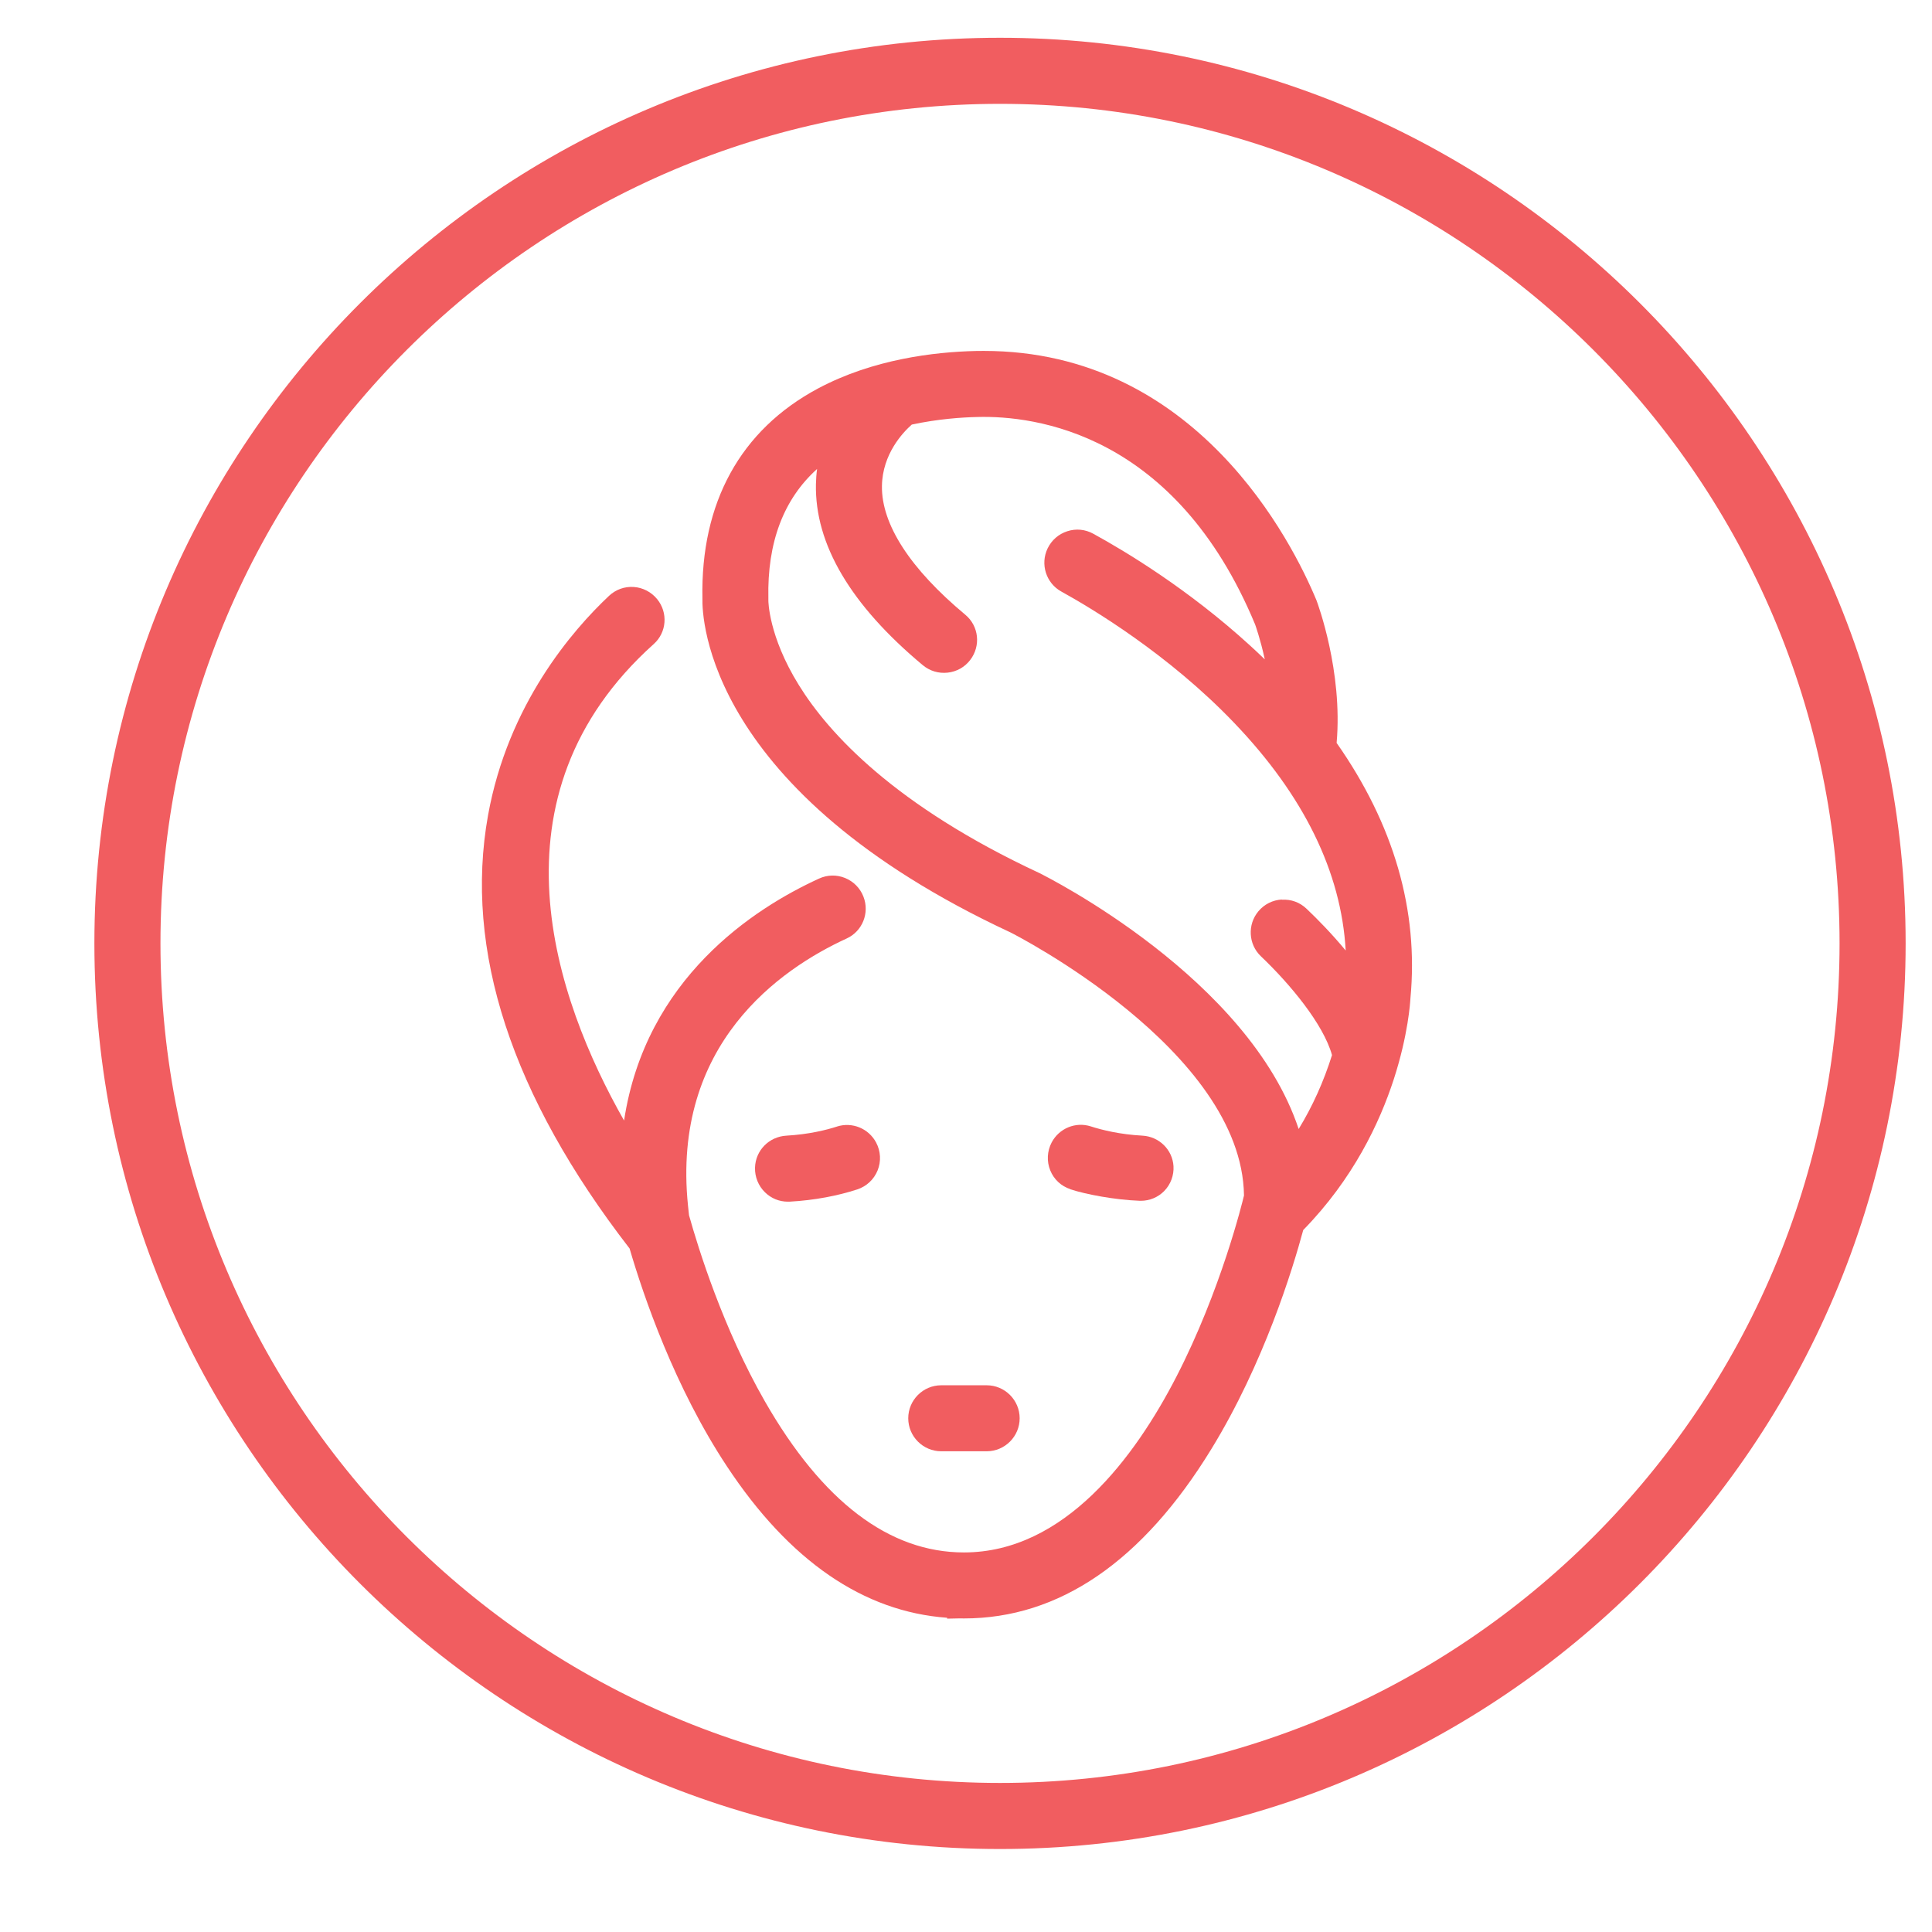
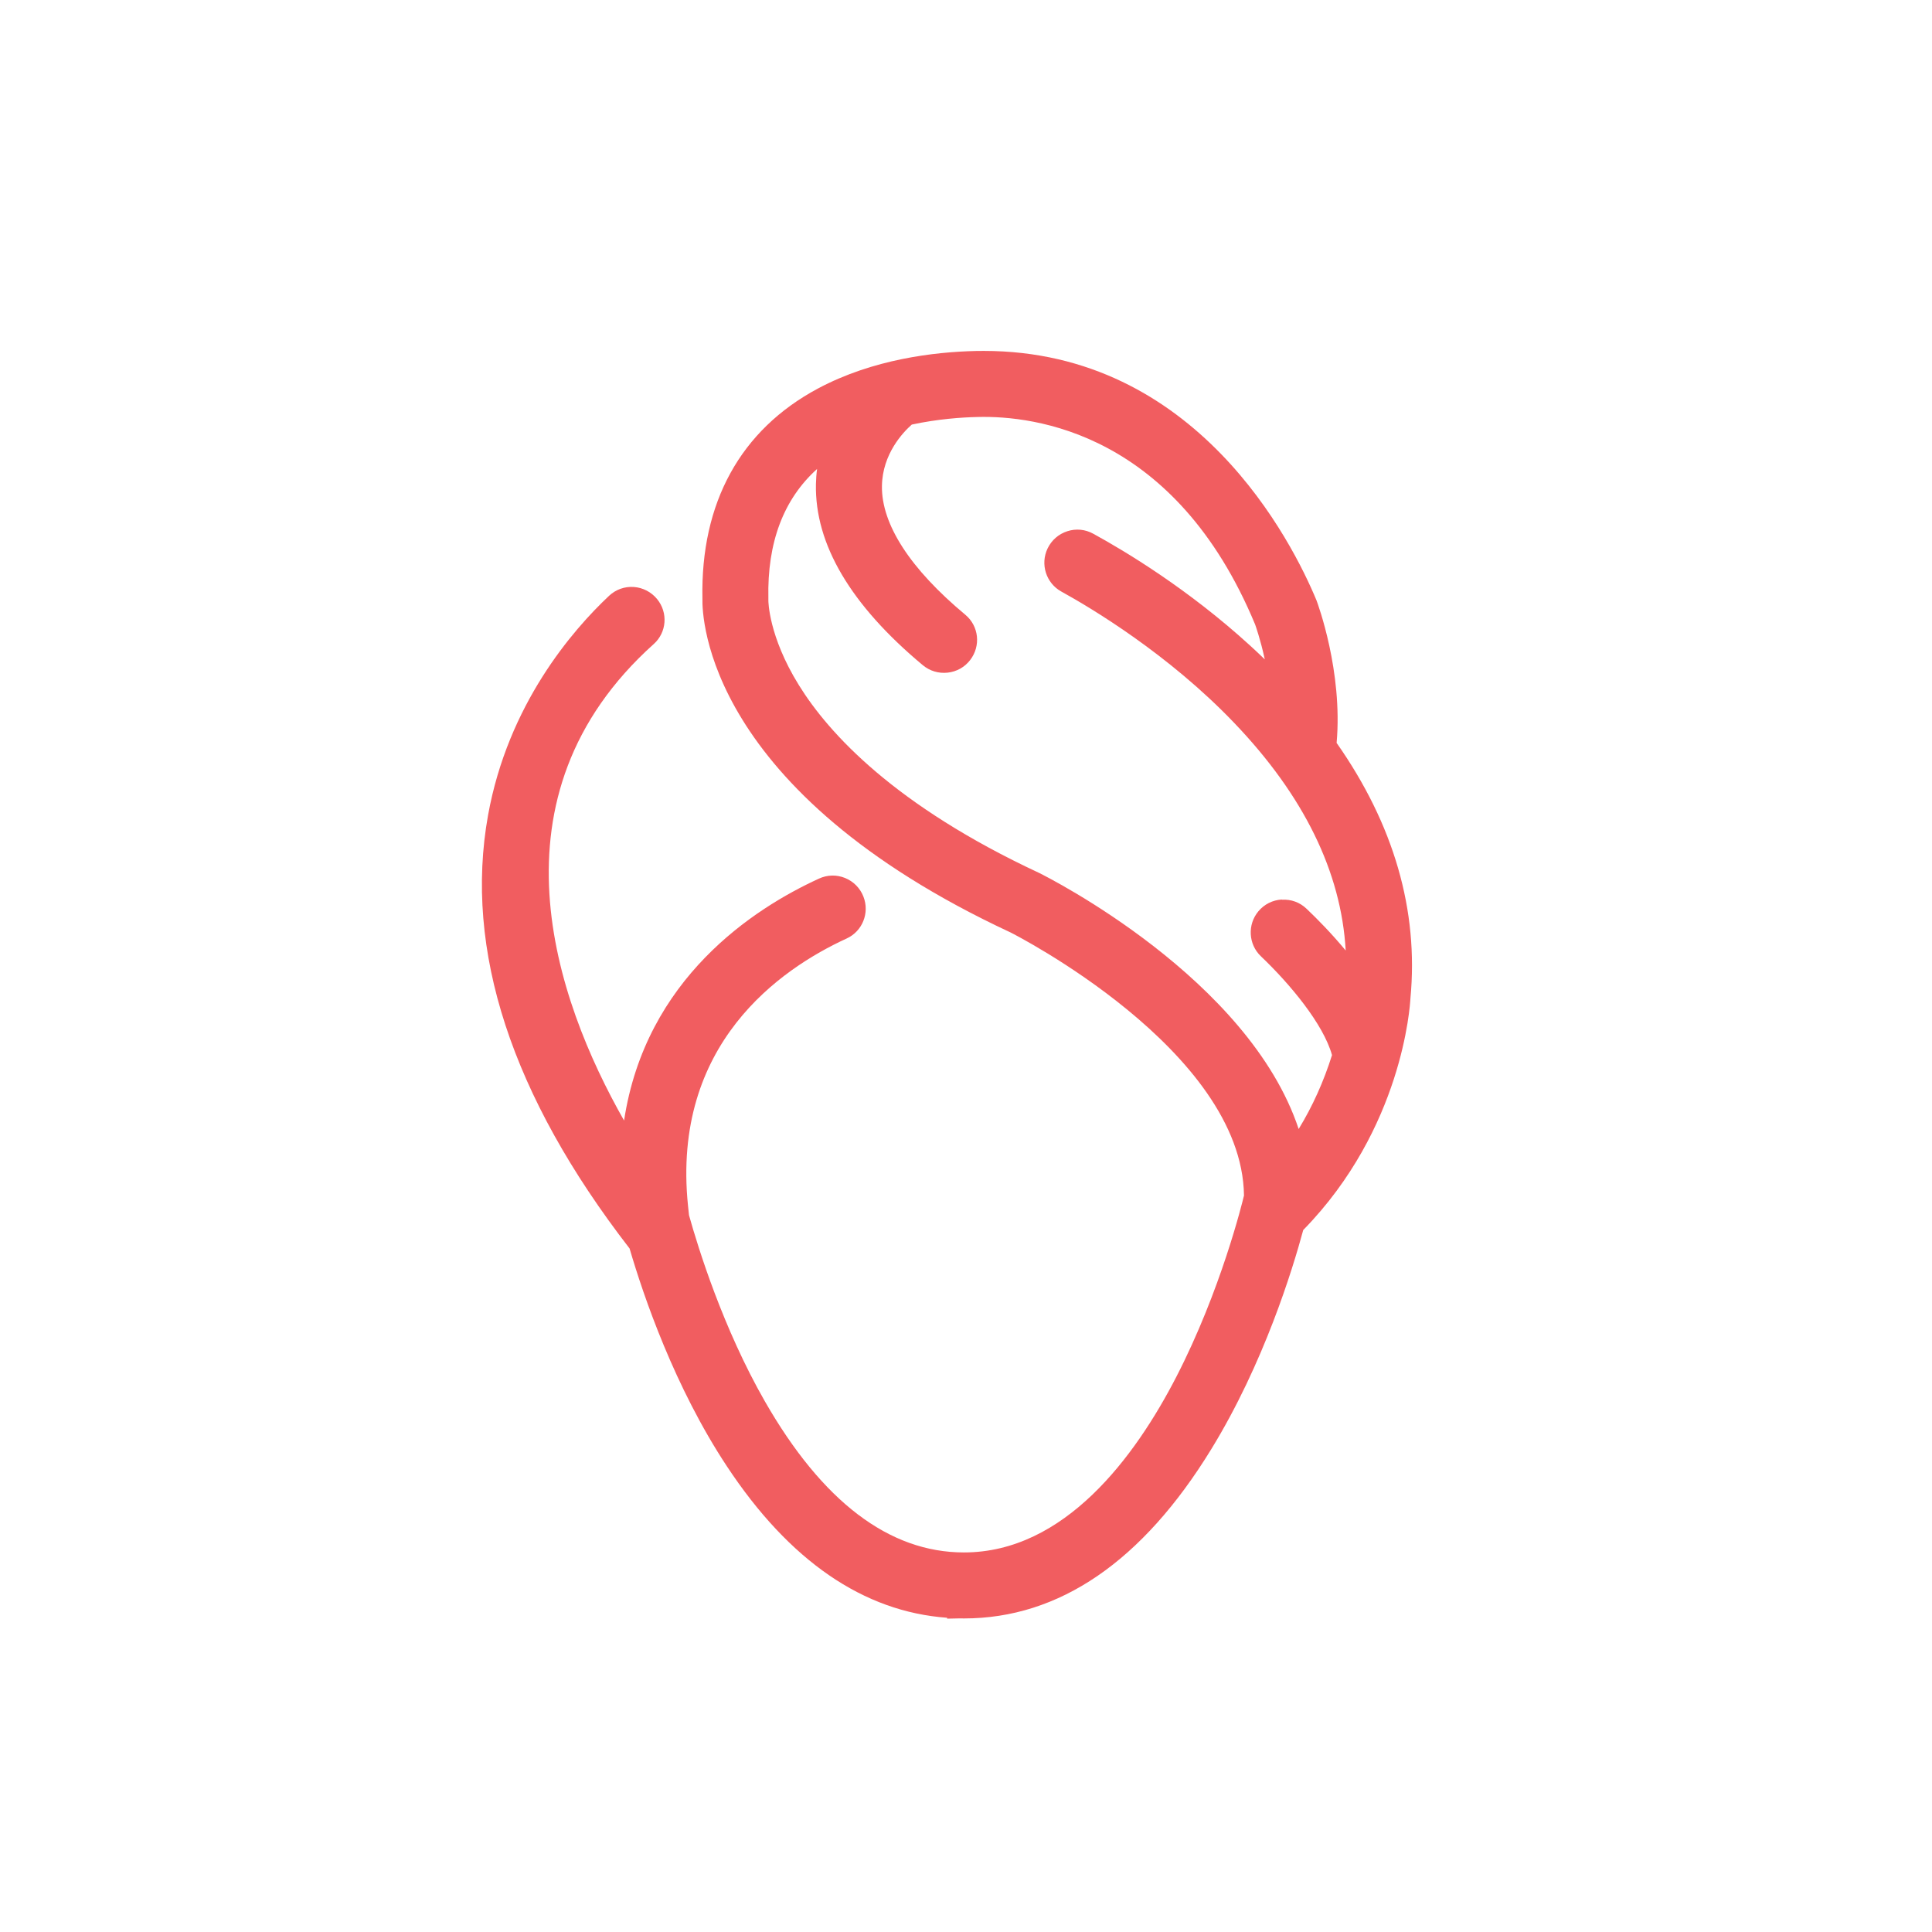
<svg xmlns="http://www.w3.org/2000/svg" id="Layer_1" viewBox="0 0 288 288">
  <defs>
    <style>
      .cls-1 {
        fill: #f15d60;
      }
    </style>
  </defs>
  <g>
    <path class="cls-1" d="M199.25,110.72c.93-10.63-2.82-20.74-3-21.22-3.62-8.72-17.9-37.19-49.6-37.19-.37,0-.76,0-1.14.01-6.23.14-15.38,1.22-23.57,5.59-11.56,6.18-17.52,17.03-17.23,31.32-.07,2.87.64,28.67,45.93,49.77.35.17,34.51,17.5,34.8,39.21-.24,1.02-3.45,14.15-10.07,27-6.16,11.96-16.66,26.21-31.68,26.21-11.13,0-21.11-7.58-29.68-22.54-6.21-10.84-9.92-22.79-11.3-27.73l-.15-1.42c-2.47-24.1,13.76-35.29,23.65-39.83,2.35-1.07,3.45-3.82,2.5-6.24-.5-1.28-1.47-2.26-2.74-2.78-1.26-.51-2.64-.48-3.88.09-9.73,4.45-25.85,14.9-29.06,36.07-10.28-18.09-20.88-48.34,4.43-71.04,1.93-1.73,2.15-4.68.49-6.7-.86-1.05-2.13-1.71-3.48-1.8-1.37-.09-2.67.38-3.67,1.31-5.46,5.13-15.07,16.2-18.05,32.73-3.61,20.08,3.49,41.8,21.1,64.57,2.1,7.18,6.73,20.7,14.5,32.46,9.31,14.1,20.36,21.69,32.84,22.59v.13s1.92-.04,1.92-.04c.19,0,.38.01.57.01,14.21,0,26.62-8.49,36.88-25.23,7.84-12.78,12.13-26.82,13.71-32.67l.02-.02c14.77-15.12,15.9-33.4,15.96-34.52,1.24-13.1-2.47-25.92-11.02-38.1ZM191.08,134.09c-1.37.08-2.61.7-3.49,1.75-1.66,1.98-1.5,4.92.36,6.7,4.33,4.12,9.32,10.1,10.61,14.74-1.23,3.92-2.89,7.62-4.97,11.02-7.46-22.46-37.33-37.5-38.68-38.17-21.47-10.01-31.34-20.75-35.83-28.01-4.55-7.34-4.54-12.6-4.54-12.6v-.19s0-.16,0-.16c-.18-8.28,2.25-14.75,7.26-19.26-.1.75-.15,1.5-.17,2.26-.18,8.94,5.17,18.01,15.91,26.97,1.05.88,2.37,1.28,3.73,1.13,1.34-.15,2.53-.81,3.35-1.88,1.62-2.1,1.3-5.07-.72-6.75-8.22-6.85-12.52-13.49-12.43-19.2.07-4.79,3.16-8.01,4.45-9.15,3.91-.84,7.48-1.08,9.81-1.13,8.48-.23,29.49,2.34,41.37,30.93.04.12.78,2.16,1.44,5.2-.71-.69-1.44-1.37-2.17-2.04-9.25-8.45-18.65-14.09-23.42-16.7-1.19-.65-2.56-.78-3.85-.36-1.3.42-2.34,1.33-2.94,2.57-1.12,2.35-.22,5.17,2.05,6.42,4.48,2.47,15.97,9.33,25.77,19.58,10.38,10.84,15.96,22.24,16.62,33.93-2.1-2.54-4.22-4.69-5.83-6.22-1-.96-2.31-1.44-3.68-1.35Z" />
-     <path class="cls-1" d="M124.78,167.93h0c-1.61.52-4.22,1.17-7.55,1.36-2.59.15-4.61,2.2-4.68,4.77-.04,1.38.5,2.72,1.49,3.68.92.9,2.12,1.39,3.39,1.39.09,0,.17,0,.26,0,1.84-.1,3.67-.32,5.44-.65,1.6-.3,3.17-.69,4.64-1.17,1.39-.45,2.5-1.48,3.05-2.83.55-1.35.47-2.87-.22-4.17-1.12-2.1-3.57-3.1-5.83-2.38Z" />
-     <path class="cls-1" d="M159.57,177.29c2.3.75,6.59,1.57,10.34,1.71h.17c1.3,0,2.56-.53,3.47-1.46.96-.98,1.46-2.33,1.38-3.7-.15-2.46-2.14-4.41-4.62-4.55-3.38-.18-6.06-.85-7.7-1.38-2.27-.73-4.72.28-5.84,2.39-.68,1.3-.76,2.82-.21,4.17.54,1.34,1.64,2.36,3.01,2.8Z" />
-     <path class="cls-1" d="M147.08,216.34c2.71,0,4.92-2.21,4.92-4.92s-2.21-4.92-4.92-4.92h-6.77c-2.71,0-4.92,2.21-4.92,4.92s2.21,4.92,4.92,4.92h6.77Z" />
  </g>
-   <path class="cls-1" d="M149.07,275.63c-74.44,0-135-60.56-135-135S74.64,5.63,149.07,5.63s135,60.56,135,135-60.56,135-135,135ZM149.07,15.48c-69.01,0-125.15,56.14-125.15,125.15s56.14,125.15,125.15,125.15,125.15-56.14,125.15-125.15S218.08,15.48,149.07,15.48Z" />
</svg>